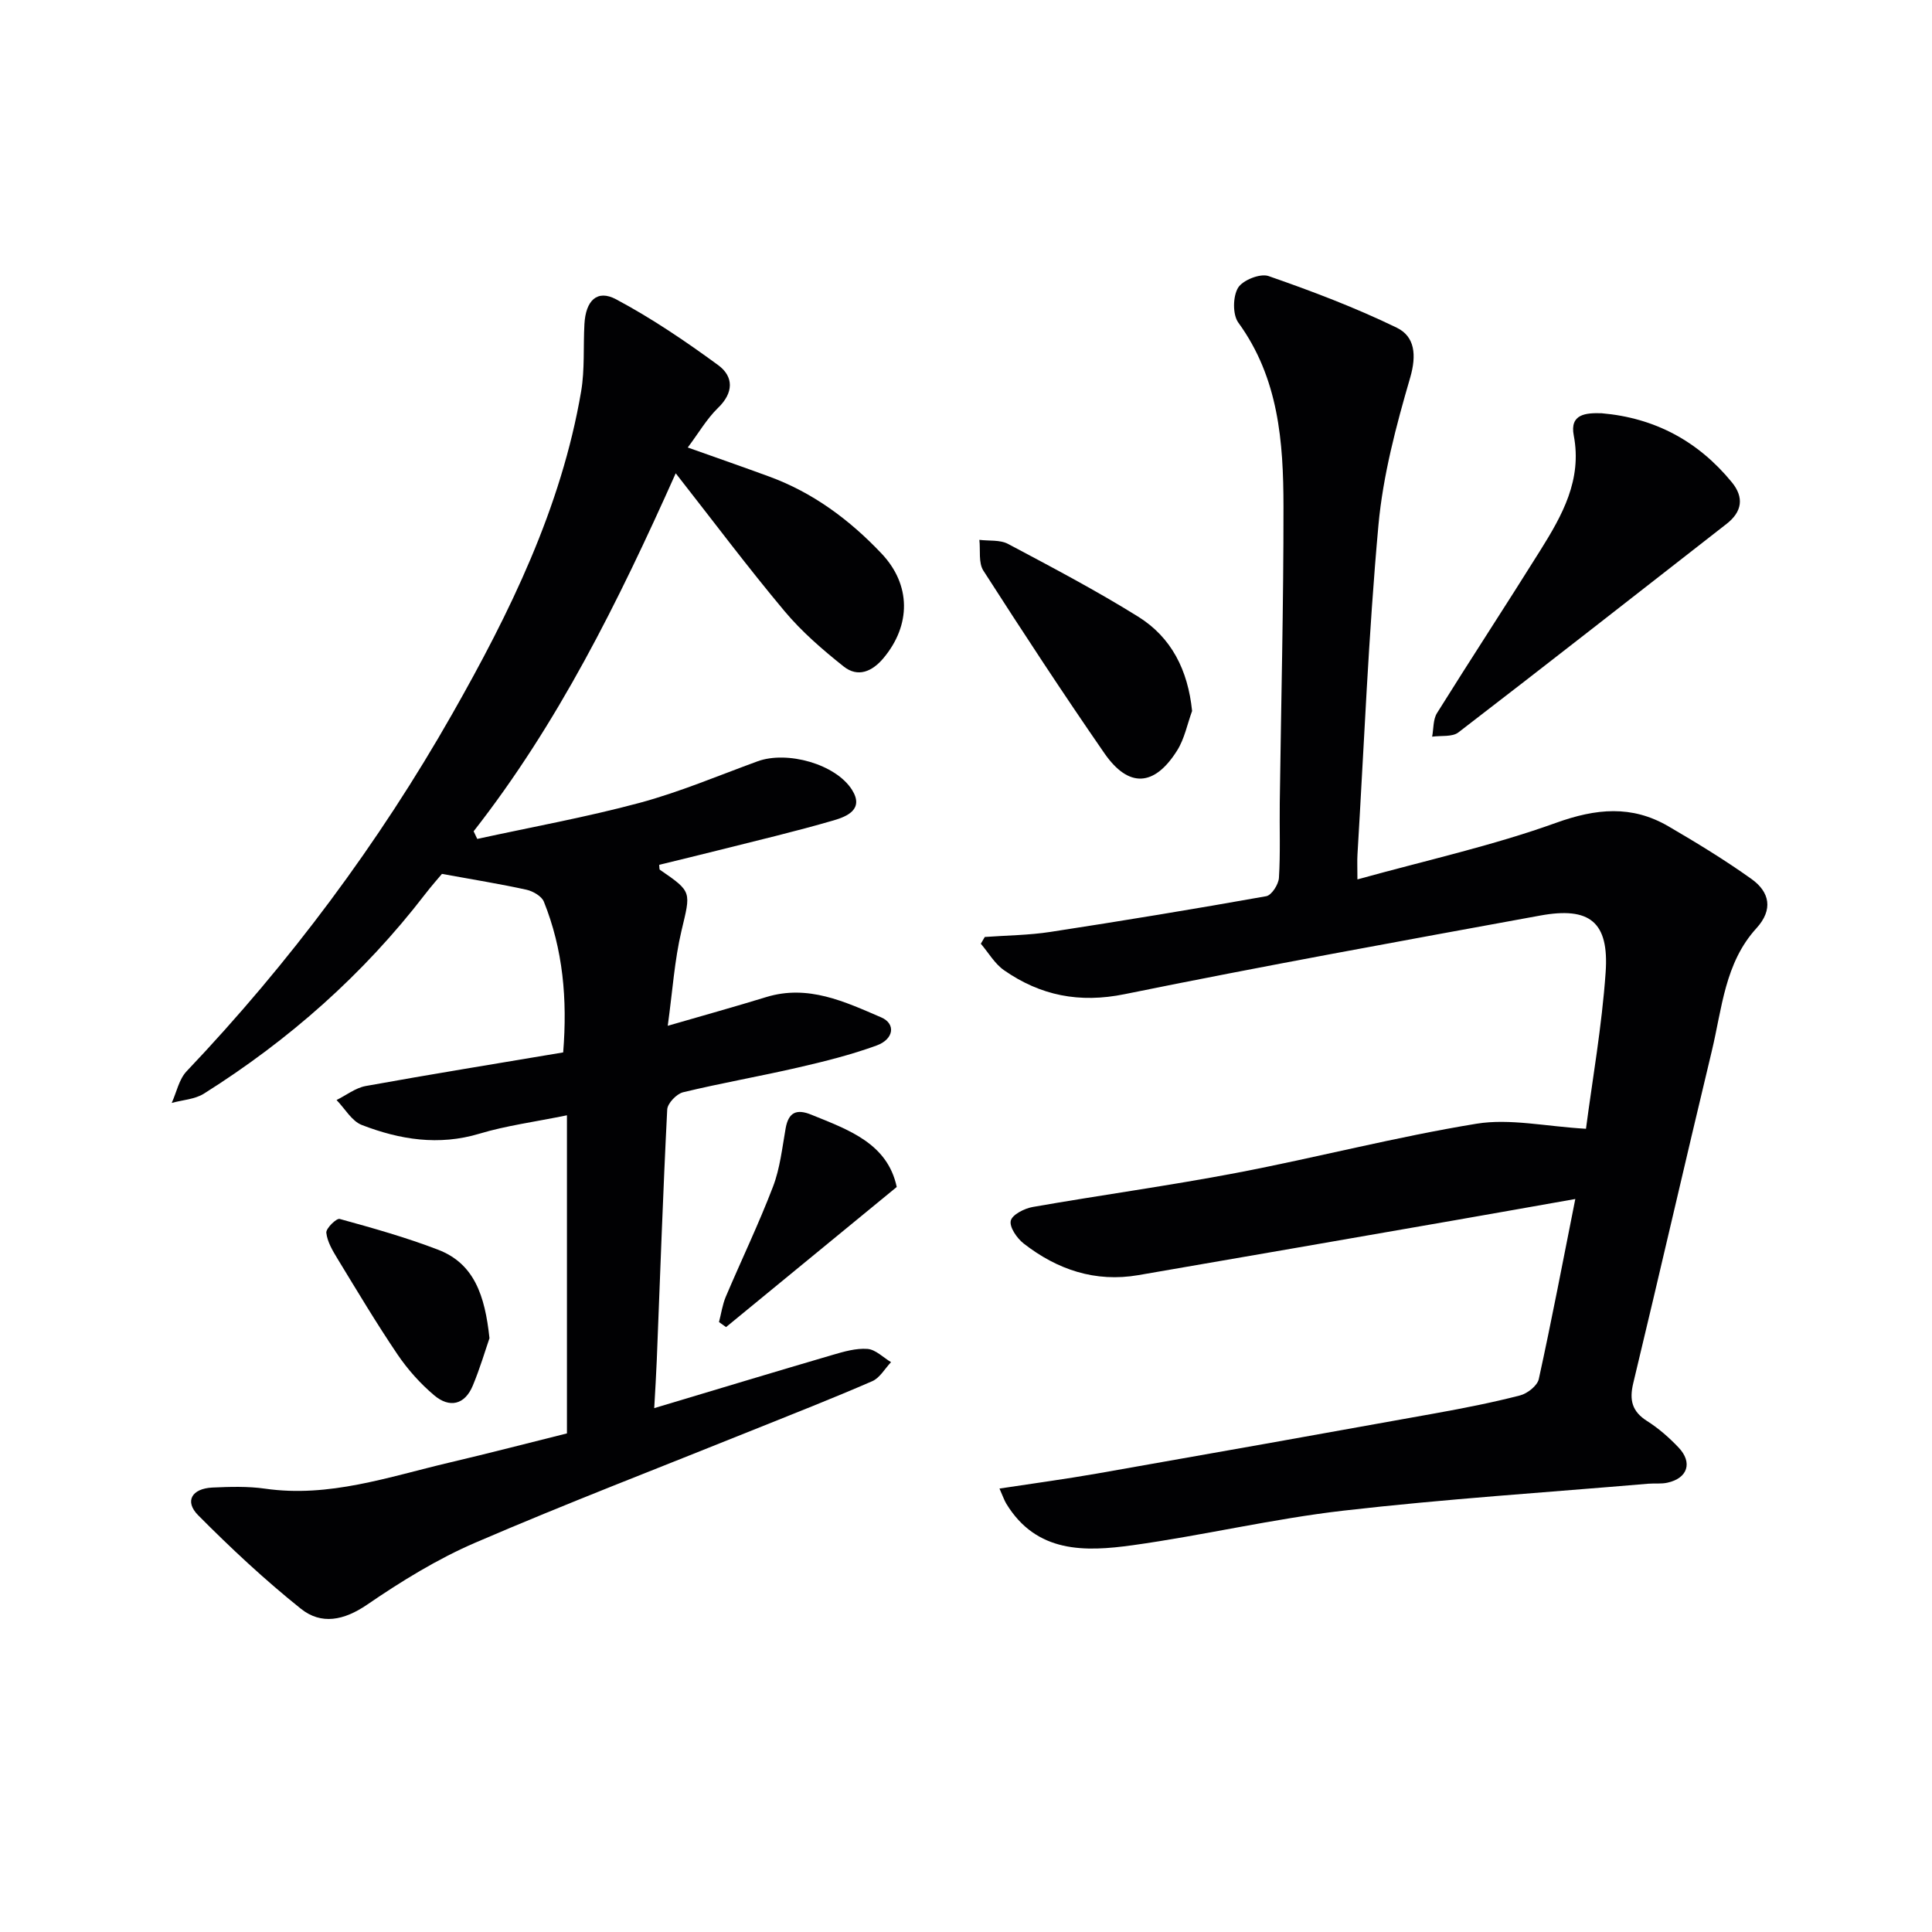
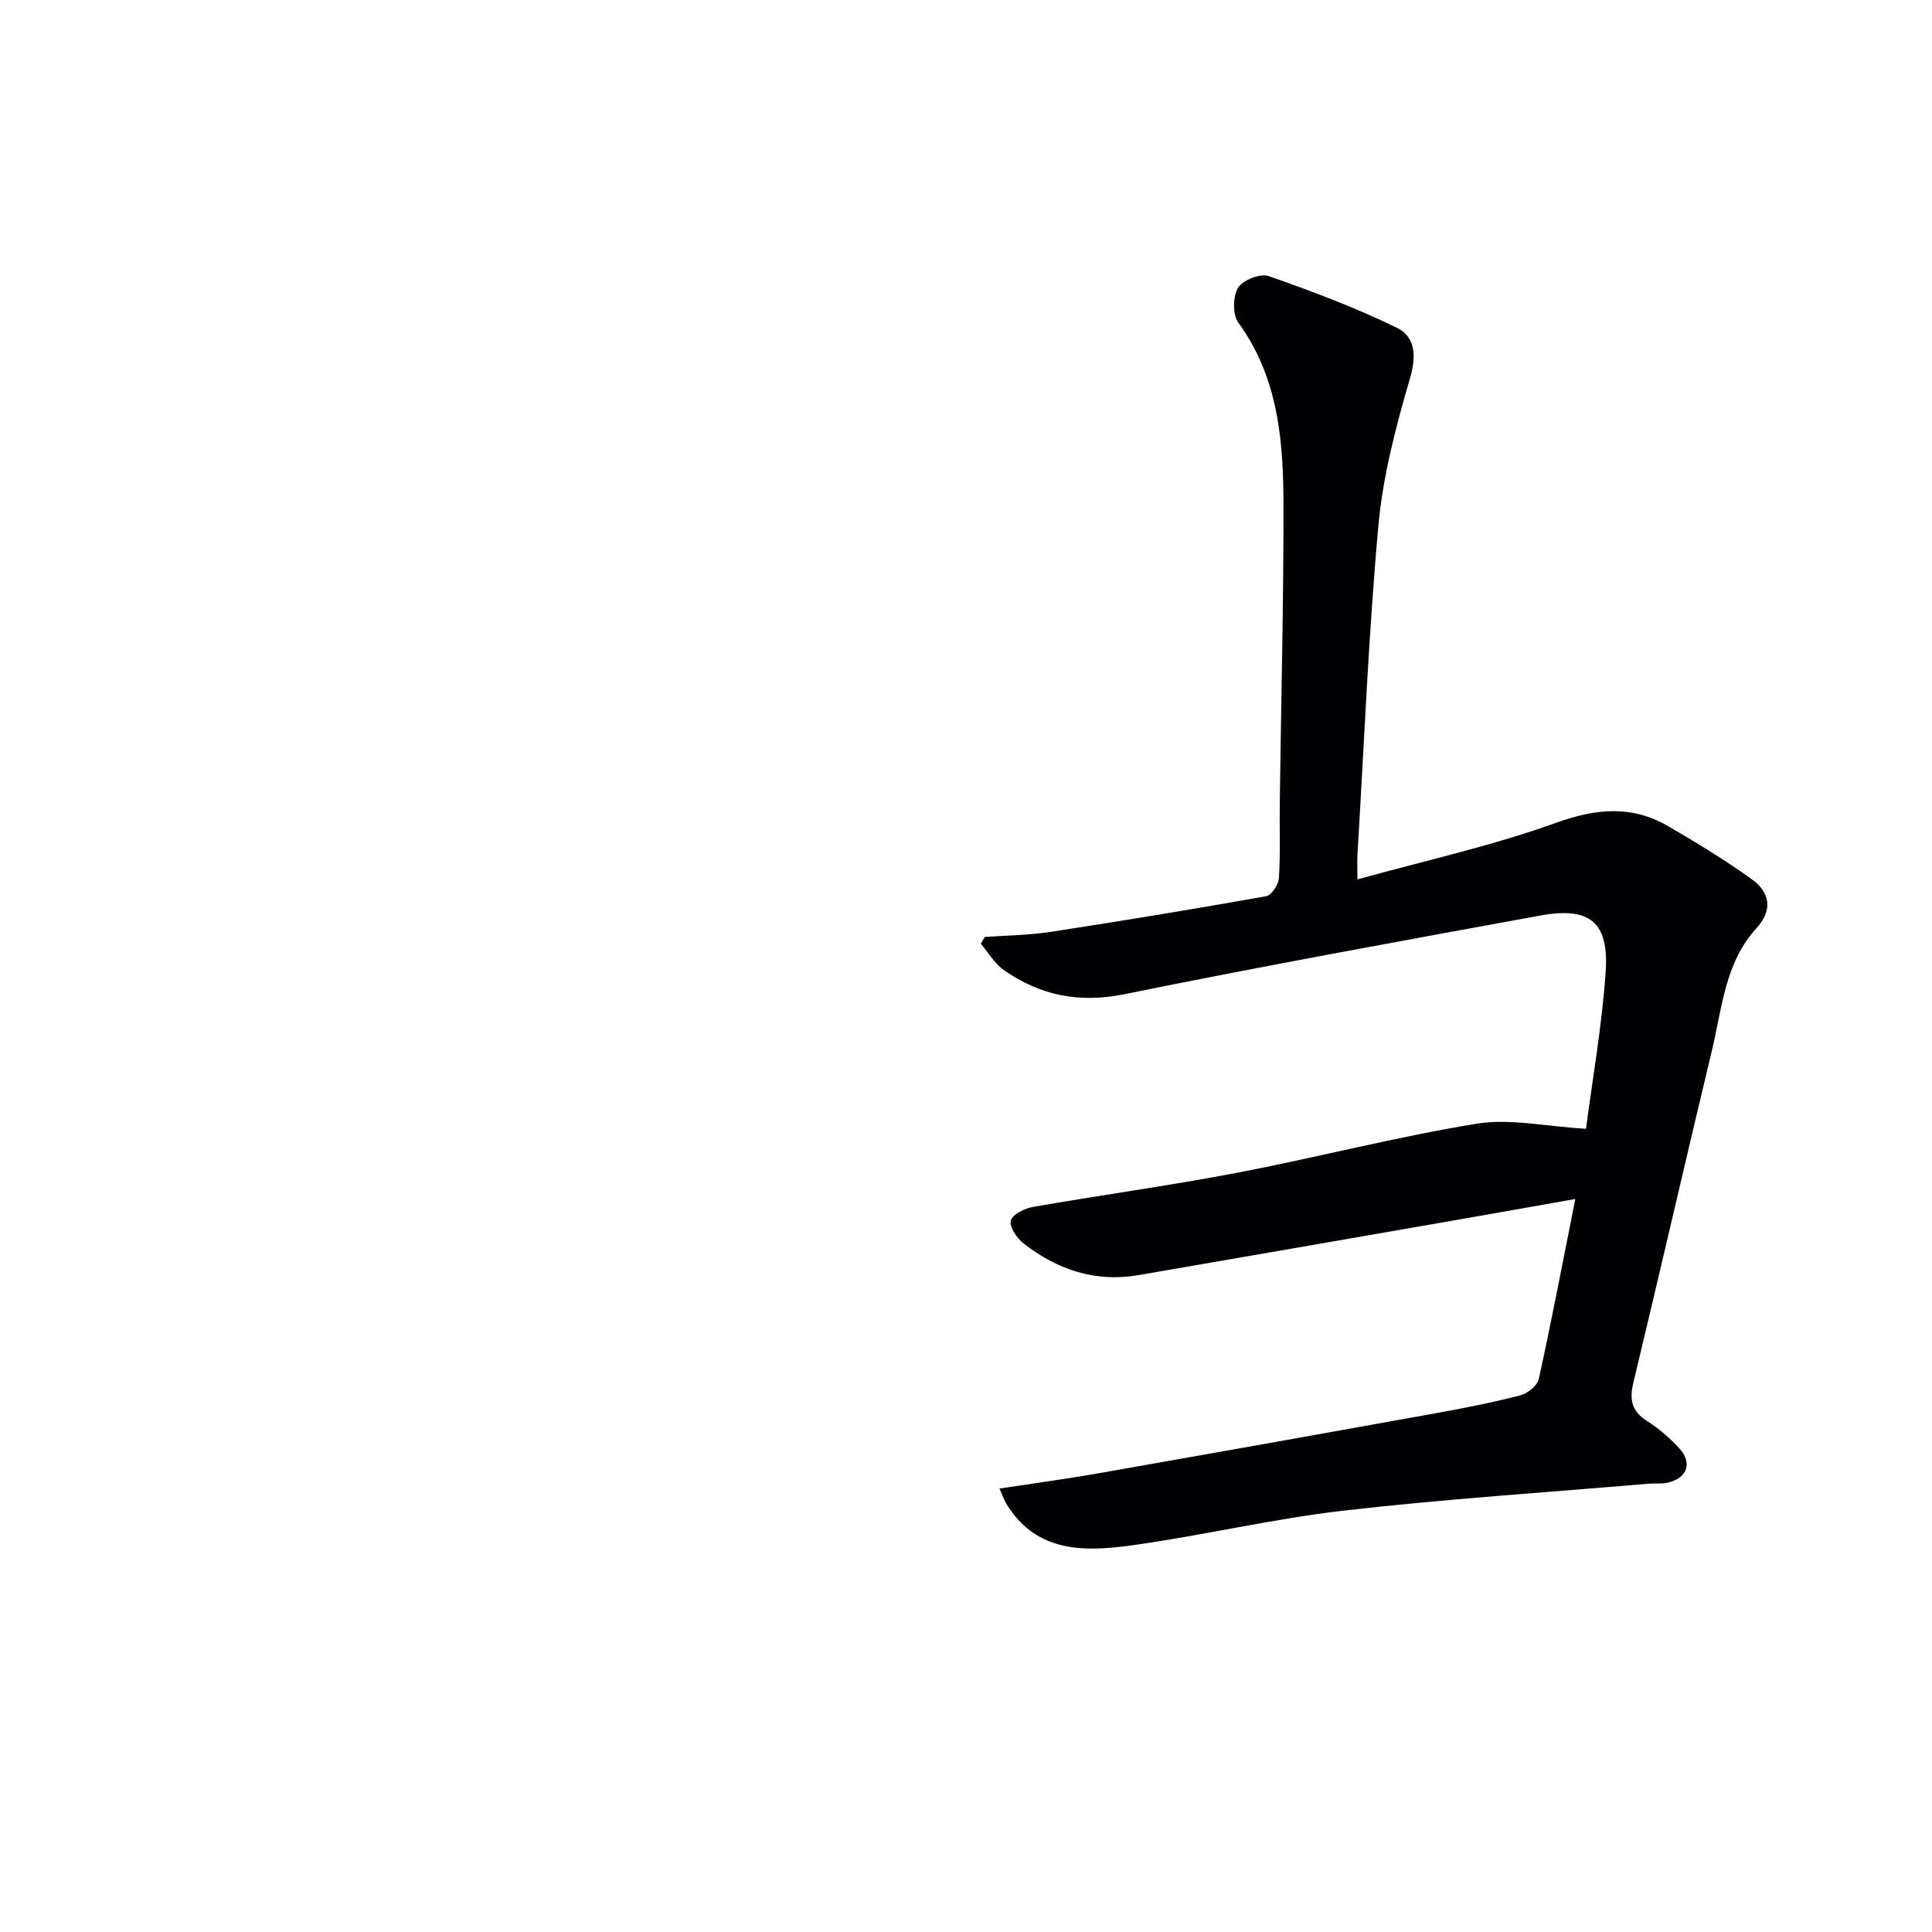
<svg xmlns="http://www.w3.org/2000/svg" enable-background="new 0 0 400 400" viewBox="0 0 400 400">
  <g fill="#010103">
    <path d="m328.36 233.7c1.31-10.05 3.29-21.17 4.07-32.38.73-10.44-3.28-13.65-13.57-11.76-28.7 5.25-57.42 10.45-86.01 16.27-9.38 1.91-17.43.3-24.97-4.95-1.94-1.35-3.22-3.63-4.81-5.49.27-.47.55-.93.82-1.4 4.54-.33 9.12-.36 13.6-1.05 14.92-2.29 29.81-4.74 44.67-7.39 1.11-.2 2.54-2.43 2.63-3.79.32-5.15.1-10.32.17-15.49.27-20.47.79-40.94.77-61.41-.01-13.35-.99-26.58-9.35-38.07-1.2-1.66-1.14-5.39-.06-7.2.95-1.58 4.58-3.03 6.3-2.44 9.01 3.13 17.98 6.53 26.55 10.69 3.77 1.82 4.15 5.67 2.79 10.36-2.91 9.98-5.63 20.23-6.57 30.54-2.06 22.67-2.97 45.44-4.34 68.17-.08 1.31-.01 2.62-.01 5.16 14.13-3.92 27.92-6.96 41.09-11.7 8.32-3 15.71-3.71 23.28.7 5.87 3.42 11.69 6.97 17.21 10.91 3.79 2.7 4.53 6.36 1.04 10.19-6.57 7.19-7.13 16.63-9.25 25.43-5.5 22.9-10.75 45.86-16.26 68.76-.85 3.53-.26 5.88 2.89 7.87 2.37 1.5 4.54 3.41 6.48 5.45 2.98 3.13 1.89 6.39-2.32 7.3-1.28.28-2.66.1-3.98.21-21.02 1.8-42.09 3.16-63.04 5.57-14.63 1.68-29.06 5.13-43.66 7.16-9.87 1.37-19.91 1.69-26.18-8.6-.42-.69-.67-1.48-1.41-3.13 7.02-1.07 13.64-1.96 20.21-3.11 23.36-4.1 46.7-8.26 70.04-12.47 5.87-1.06 11.74-2.21 17.52-3.7 1.53-.39 3.59-2.01 3.89-3.39 2.66-12.12 4.98-24.32 7.56-37.28-8.68 1.53-16.72 2.97-24.77 4.37-21.89 3.81-43.78 7.62-65.68 11.39-8.93 1.54-16.8-1.12-23.77-6.55-1.38-1.08-2.97-3.39-2.66-4.71.29-1.26 2.83-2.55 4.56-2.85 14.04-2.46 28.18-4.39 42.18-7.06 16.61-3.17 33.03-7.46 49.71-10.18 6.92-1.12 14.29.57 22.64 1.05z" />
-     <path d="m142.39 92.65c5.99 2.13 11.43 4.02 16.85 6.01 9.1 3.33 16.68 8.98 23.27 15.94 6.13 6.47 6.13 14.81.41 21.65-2.34 2.8-5.31 4.08-8.26 1.73-4.37-3.48-8.68-7.2-12.25-11.47-7.55-9.01-14.6-18.43-22.51-28.52-11.99 26.84-24.44 51.88-41.84 74.12.25.53.5 1.06.75 1.58 11.22-2.45 22.54-4.49 33.62-7.47 8.31-2.24 16.31-5.64 24.42-8.6 6.11-2.23 16.17.55 19.55 5.91 2.54 4.03-1.04 5.51-3.77 6.31-7.96 2.32-16.05 4.22-24.1 6.25-4.01 1.02-8.04 1.97-12.05 2.96.06.49 0 .92.15 1.03 6.73 4.61 6.38 4.52 4.46 12.64-1.44 6.08-1.84 12.4-2.84 19.66 7.55-2.19 13.99-3.98 20.37-5.94 8.68-2.67 16.3.96 23.83 4.2 3.06 1.32 2.62 4.52-.96 5.82-5.26 1.92-10.75 3.29-16.22 4.55-7.92 1.83-15.94 3.22-23.84 5.13-1.35.33-3.23 2.29-3.29 3.58-.88 17.28-1.47 34.57-2.16 51.85-.12 3.07-.32 6.13-.53 9.97 12.83-3.84 24.86-7.49 36.92-11.02 2.35-.69 4.87-1.42 7.24-1.24 1.68.13 3.25 1.77 4.87 2.74-1.28 1.34-2.32 3.26-3.89 3.94-8.21 3.57-16.56 6.84-24.86 10.18-19.11 7.7-38.35 15.08-57.27 23.23-7.88 3.39-15.34 7.99-22.44 12.85-4.81 3.29-9.51 4.23-13.73.85-7.48-5.98-14.52-12.56-21.27-19.36-2.86-2.89-1.31-5.53 2.96-5.73 3.62-.16 7.32-.28 10.88.23 13.27 1.91 25.6-2.44 38.14-5.39 8.38-1.97 16.71-4.14 24.38-6.05 0-22.13 0-43.8 0-65.86-6.79 1.39-12.58 2.14-18.09 3.8-8.46 2.55-16.51 1.24-24.37-1.79-2.1-.81-3.51-3.4-5.24-5.17 2-.99 3.91-2.51 6.03-2.9 13.54-2.45 27.12-4.64 40.89-6.96.89-11.02-.03-21.33-4-31.21-.46-1.14-2.25-2.17-3.59-2.47-5.44-1.2-10.95-2.08-17.51-3.28-.62.75-2.14 2.45-3.53 4.26-12.73 16.54-28.13 30.14-45.74 41.23-1.89 1.19-4.44 1.31-6.68 1.93 1.01-2.21 1.51-4.91 3.1-6.57 21.32-22.45 39.76-47.18 54.99-73.98 11.87-20.88 22.57-42.64 26.68-66.78.77-4.55.42-9.29.68-13.93.27-4.87 2.63-7.21 6.54-5.13 7.38 3.93 14.38 8.68 21.14 13.63 3.24 2.37 3.26 5.73-.07 8.91-2.33 2.28-4 5.21-6.22 8.15z" />
-     <path d="m331.61 85.56c10.98.95 19.97 5.76 26.95 14.29 2.56 3.13 2.15 6.09-1.1 8.62-18.49 14.41-36.93 28.89-55.52 43.17-1.28.98-3.59.62-5.43.88.31-1.65.18-3.57 1.01-4.89 7.04-11.28 14.34-22.41 21.39-33.69 4.52-7.23 8.68-14.58 6.92-23.78-.86-4.46 2.49-4.7 5.78-4.6z" />
-     <path d="m246.81 147.2c-1 2.74-1.57 5.75-3.09 8.17-4.73 7.53-10.07 7.82-15.09.55-8.59-12.42-16.87-25.06-25.03-37.77-1.05-1.63-.59-4.23-.83-6.38 1.99.25 4.27-.04 5.93.84 9.09 4.83 18.22 9.63 26.94 15.06 6.89 4.29 10.31 11.06 11.17 19.53z" />
-     <path d="m101.34 277.06c-.83 2.4-1.94 6.18-3.45 9.81-1.67 4.02-4.84 4.68-7.99 2.02-2.87-2.42-5.48-5.34-7.59-8.45-4.37-6.46-8.37-13.17-12.43-19.83-1.02-1.68-2.12-3.52-2.32-5.38-.1-.9 2.1-3.05 2.77-2.86 6.86 1.89 13.73 3.82 20.37 6.37 7.45 2.86 9.7 9.42 10.64 18.32z" />
-     <path d="m185.66 245.75c-12.17 10-23.76 19.5-35.34 29.01-.49-.35-.97-.69-1.46-1.04.46-1.75.71-3.58 1.4-5.23 3.23-7.61 6.83-15.08 9.78-22.8 1.46-3.81 1.9-8.02 2.62-12.09.6-3.36 2.3-4.04 5.3-2.82 7.77 3.15 15.78 5.95 17.7 14.97z" />
  </g>
</svg>